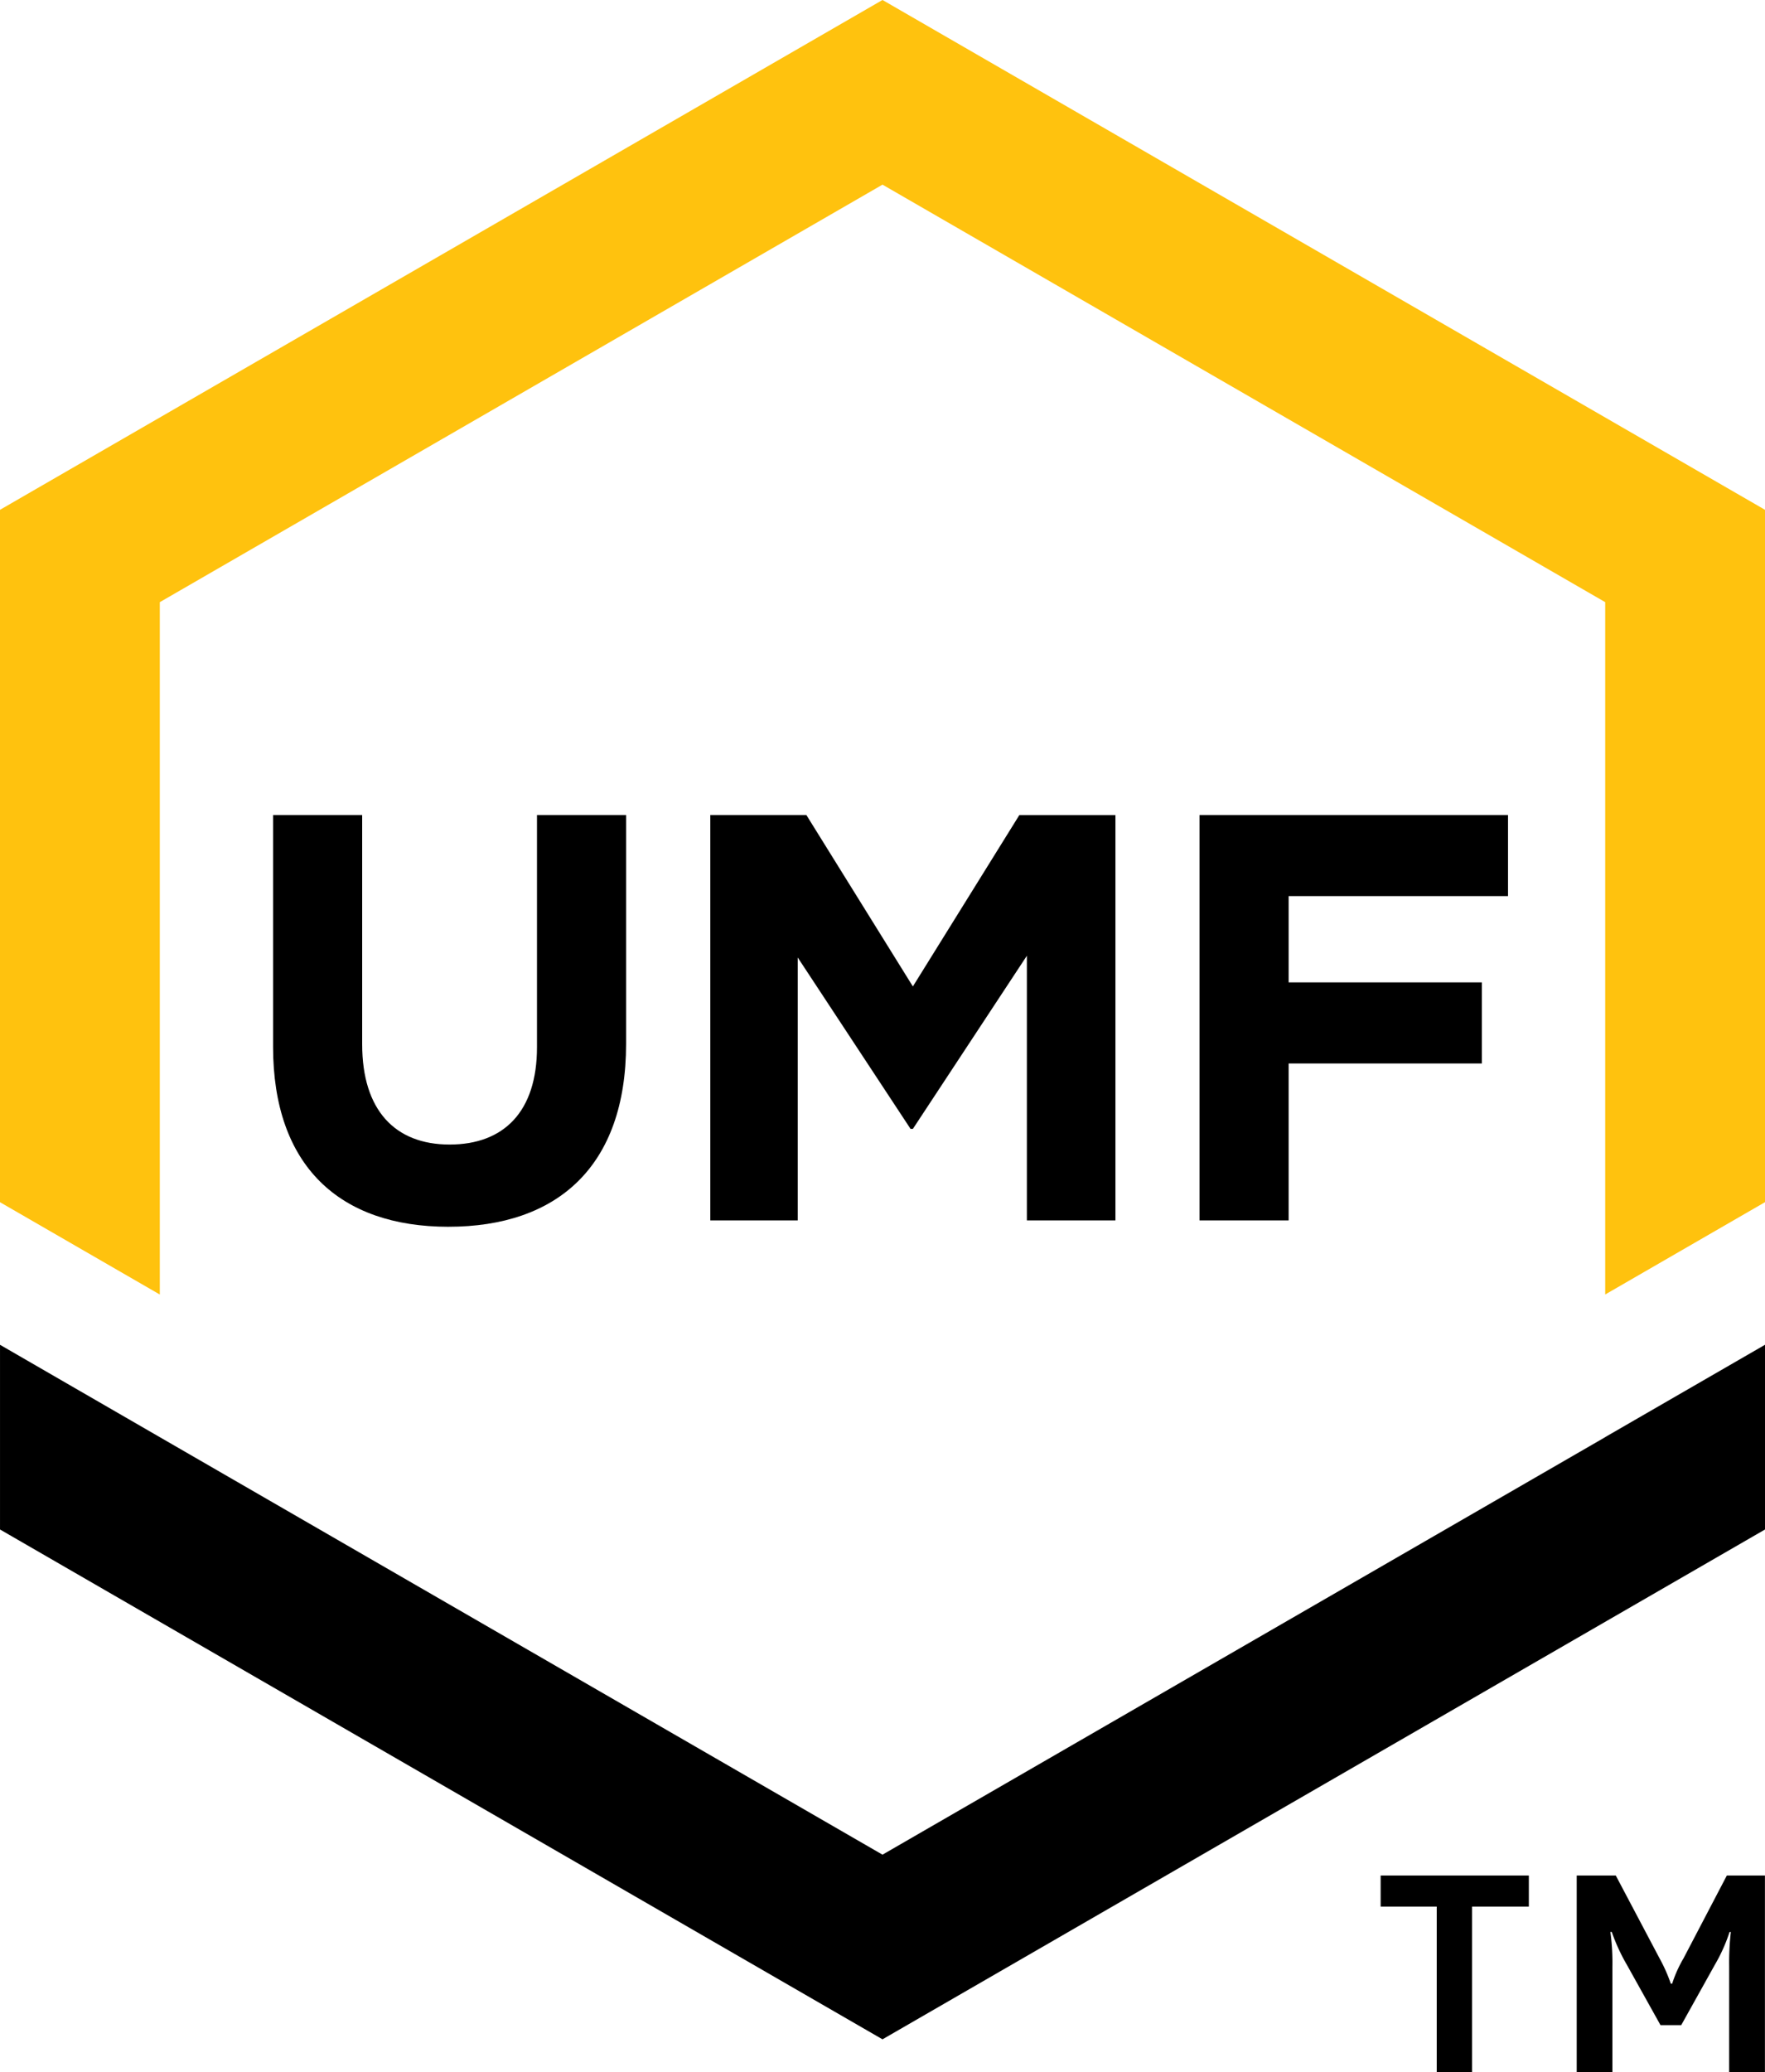
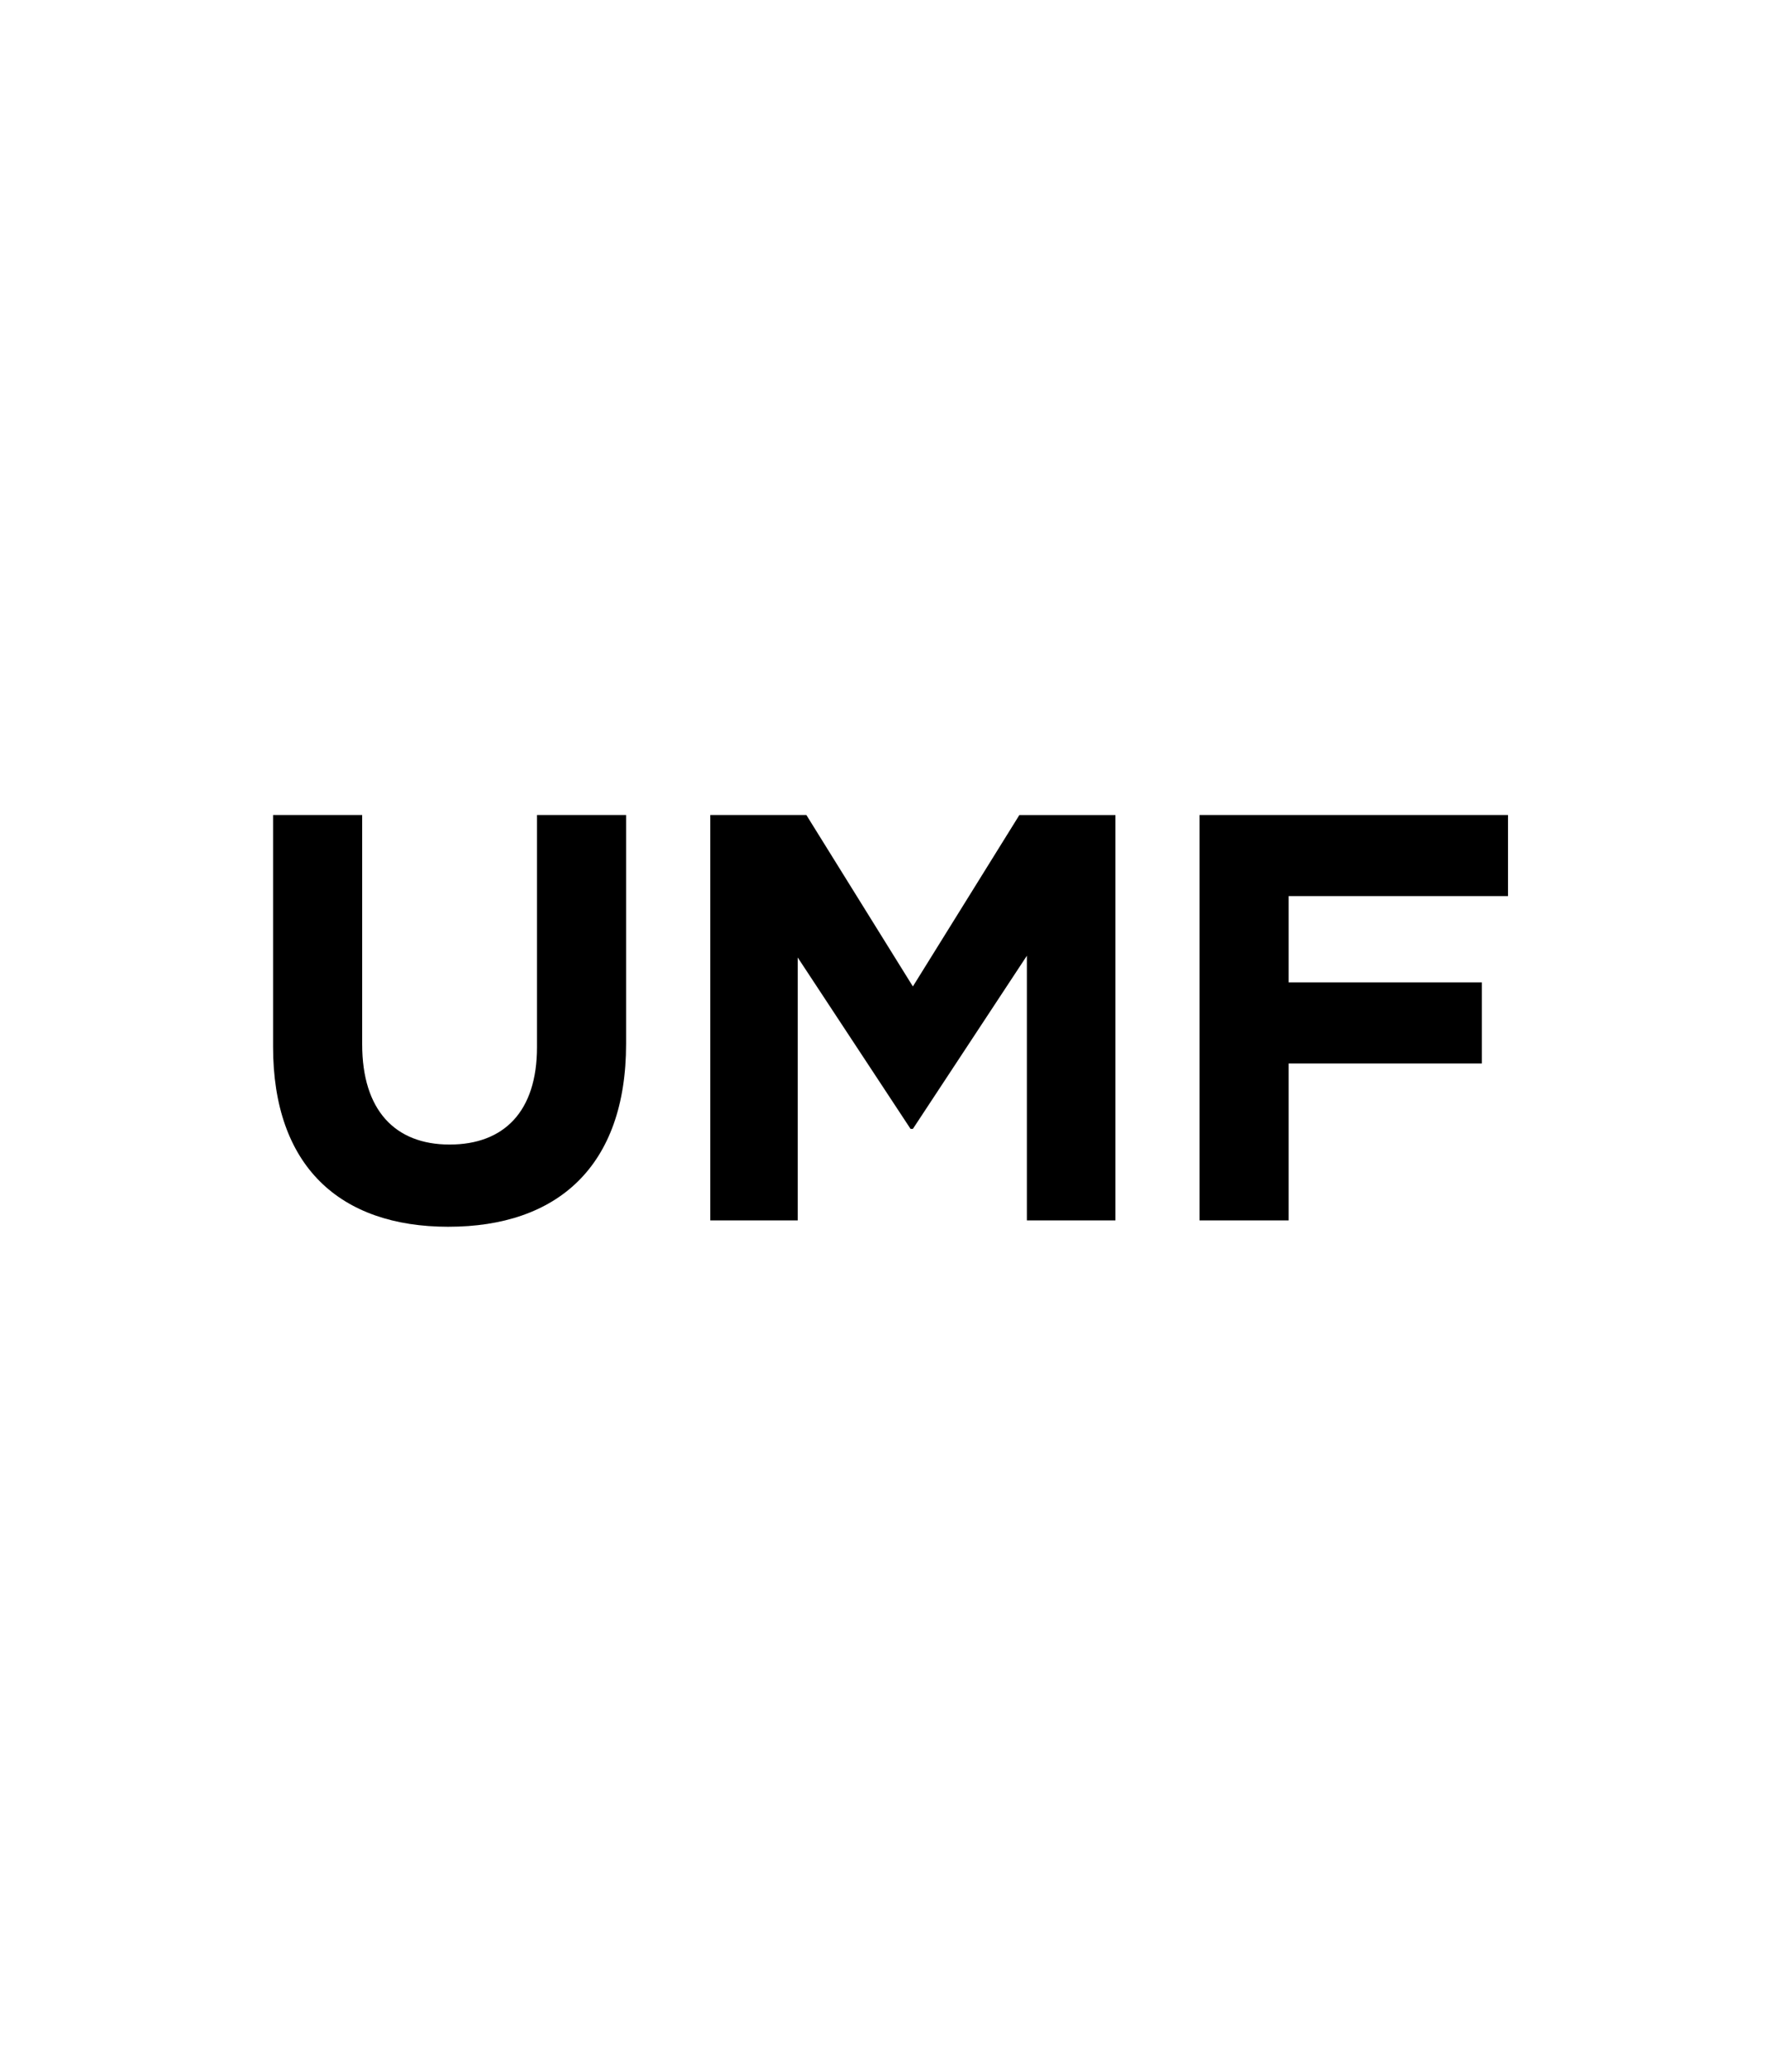
<svg xmlns="http://www.w3.org/2000/svg" width="114.184" height="133.974" viewBox="0 0 114.184 133.974">
  <g id="Group_2347" data-name="Group 2347" transform="translate(9067.917 798.249)">
-     <path id="Path_15500" data-name="Path 15500" d="M116.069,164.272V153.565h-3.628v-2.008h9.587v2.008h-3.672v10.707Z" transform="translate(-9091.039 -828.548)" />
-     <path id="Path_15501" data-name="Path 15501" d="M133.131,161.229l-2.179-3.907a12.157,12.157,0,0,1-.973-2.117h-.09a14.561,14.561,0,0,1,.132,2.244v6.822h-2.31V151.557h2.528l2.829,5.35a10.267,10.267,0,0,1,.729,1.64h.089a8.141,8.141,0,0,1,.737-1.64l2.8-5.35h2.465v12.715h-2.314V157.45a17.758,17.758,0,0,1,.108-2.244H137.6a10.8,10.8,0,0,1-.95,2.117l-2.178,3.907Z" transform="translate(-9093.625 -828.548)" />
    <path id="Path_15502" data-name="Path 15502" d="M37.528,95.637c-7.04,0-11.345-3.932-11.345-11.644V69.016h5.765V83.843c0,4.268,2.134,6.478,5.654,6.478s5.654-2.135,5.654-6.291V69.016h5.765V83.805c0,7.937-4.455,11.831-11.493,11.831" transform="translate(-9076.434 -814.572)" />
    <path id="Path_15503" data-name="Path 15503" d="M80.714,95.225V78.115L73.339,89.309h-.15l-7.3-11.082v17H60.234V69.016h6.215L73.339,80.1l6.889-11.082h6.215V95.225Z" transform="translate(-9082.199 -814.572)" />
    <path id="Path_15504" data-name="Path 15504" d="M104.1,74.258v5.579h12.5v5.242H104.1V95.225H98.336V69.016h19.956v5.242Z" transform="translate(-9088.651 -814.572)" />
-     <path id="Path_15505" data-name="Path 15505" d="M108.761,116.221,62.007,143.214,15.254,116.221v0L4.916,110.25v11.94l57.091,32.962L119.1,122.19V110.247l-10.339,5.969Z" transform="translate(-9072.832 -821.553)" />
-     <path id="Path_15506" data-name="Path 15506" d="M62.007,5.581,4.915,38.543V83.308l10.339,5.969V44.513L62.007,17.52l46.754,26.993V89.274L119.1,83.305V38.543Z" transform="translate(-9072.832 -803.831)" fill="#ffc20e" />
  </g>
</svg>